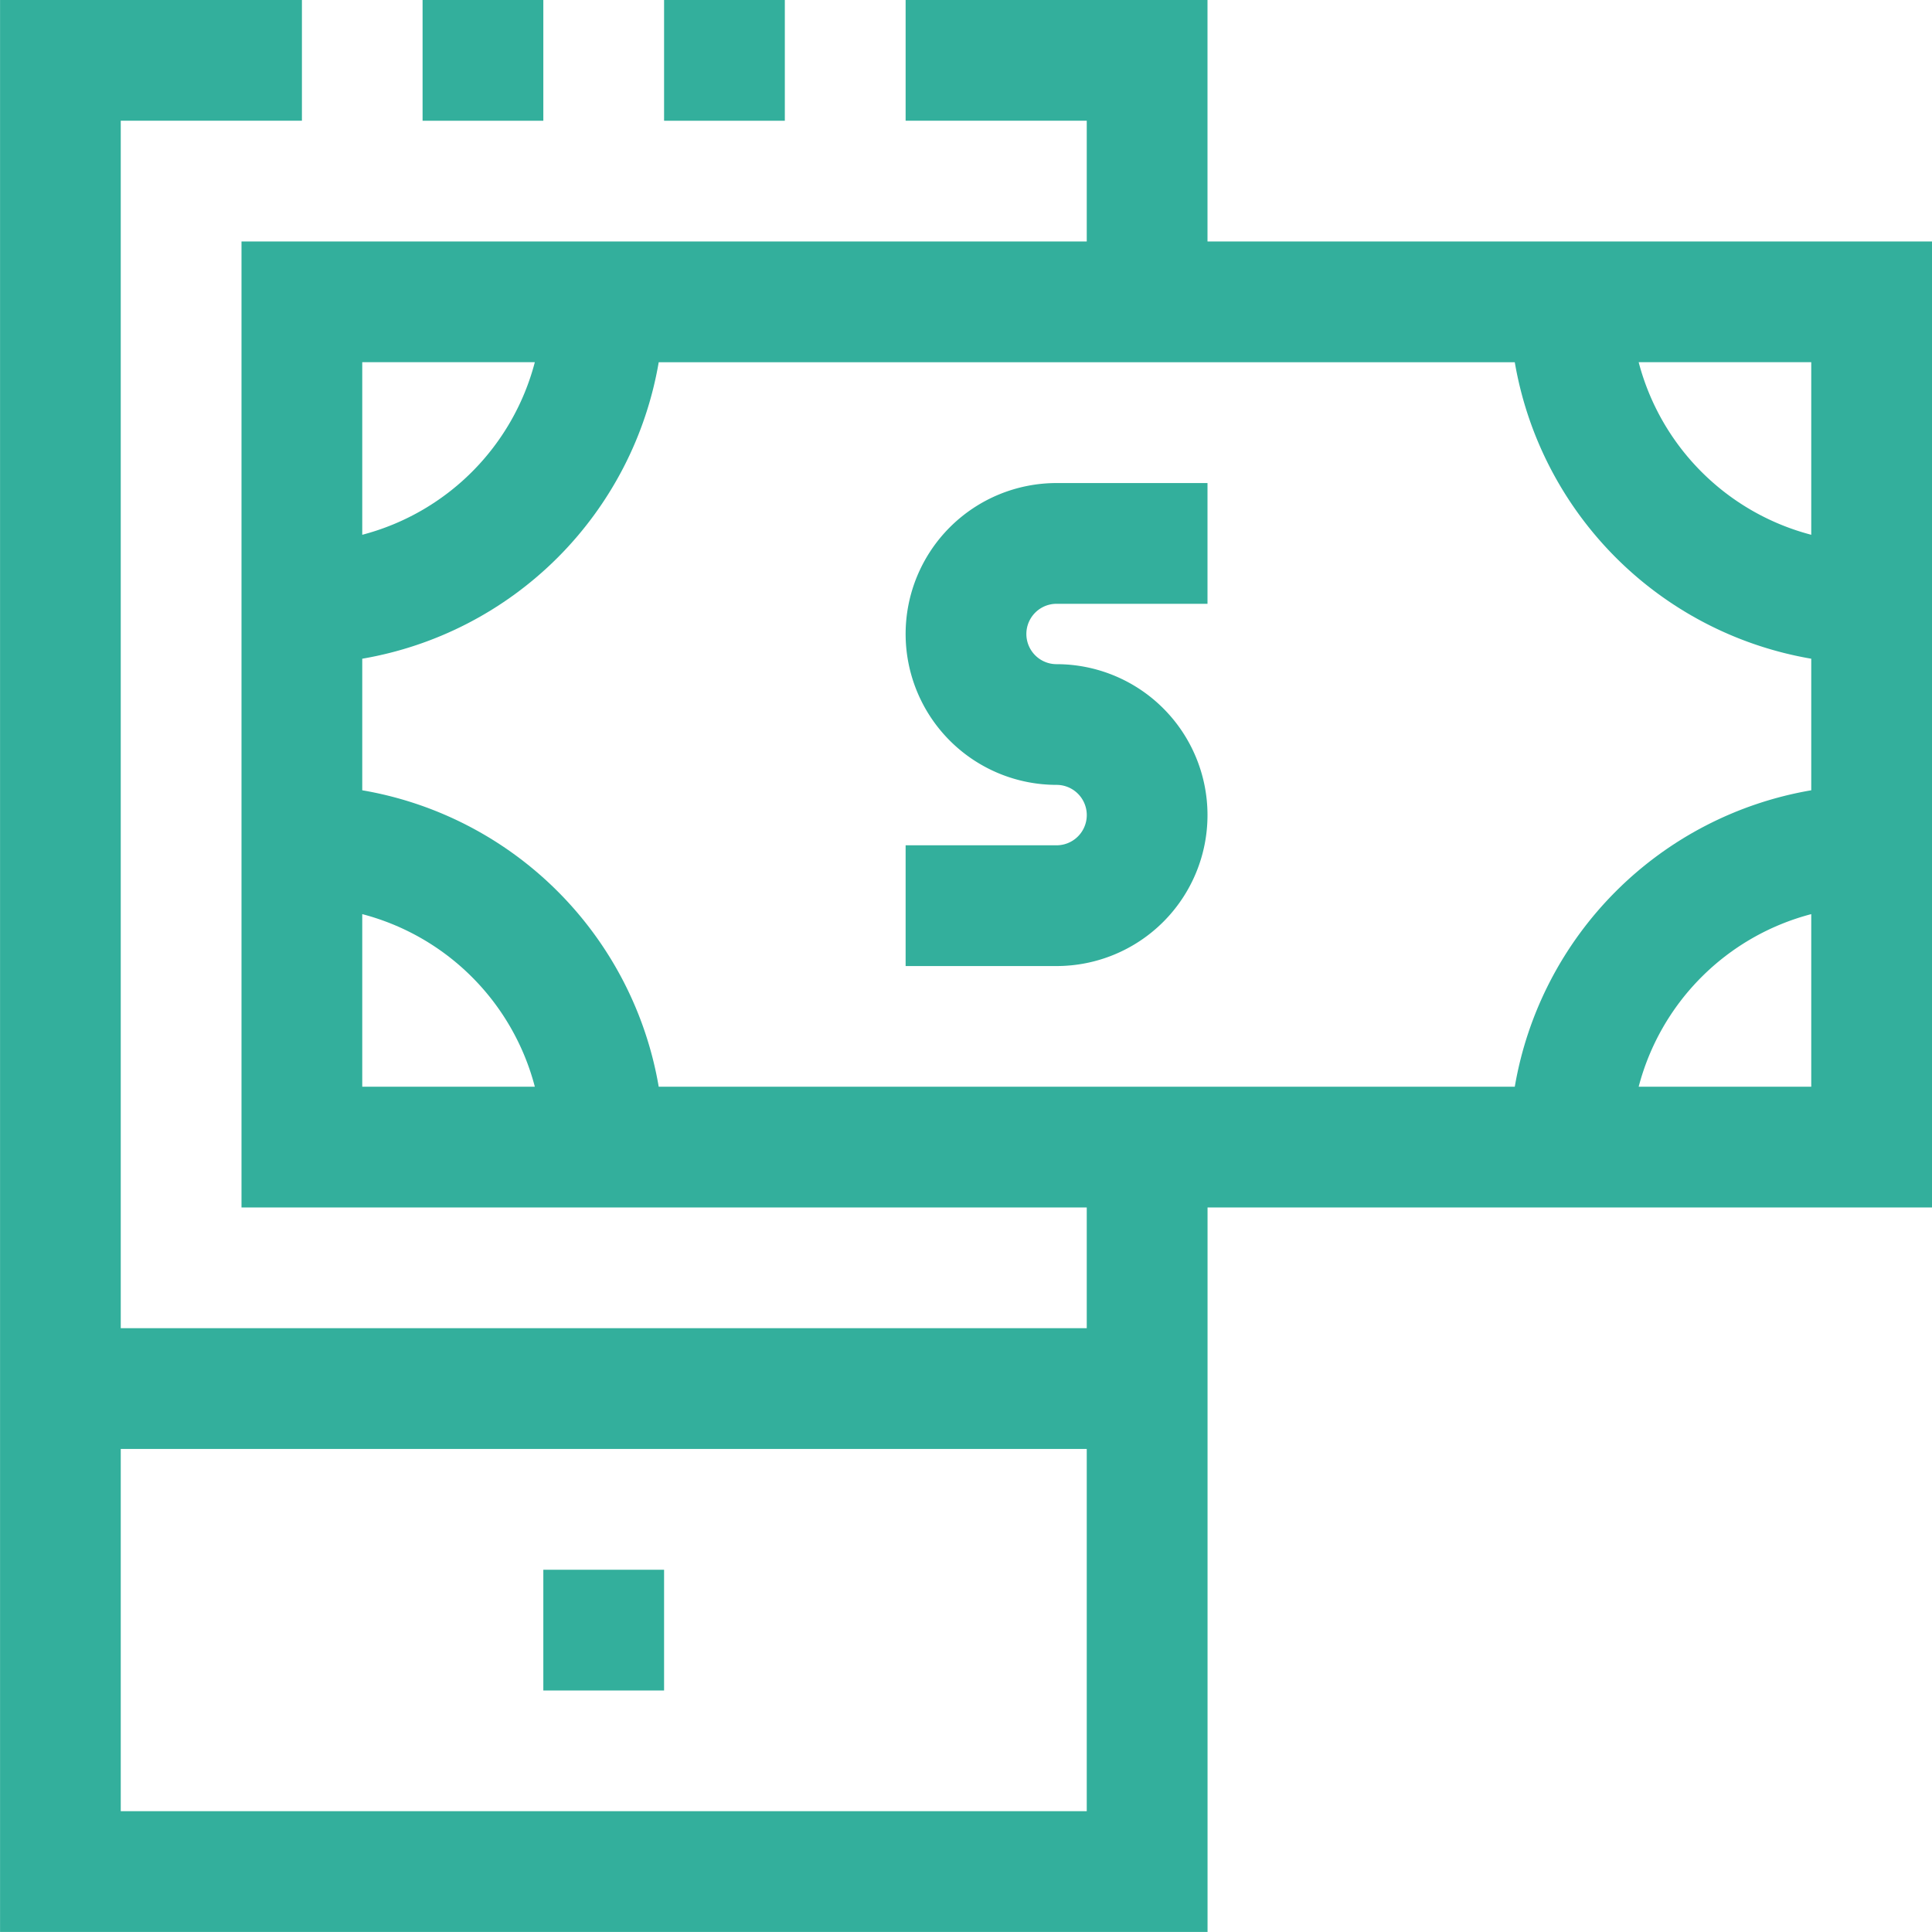
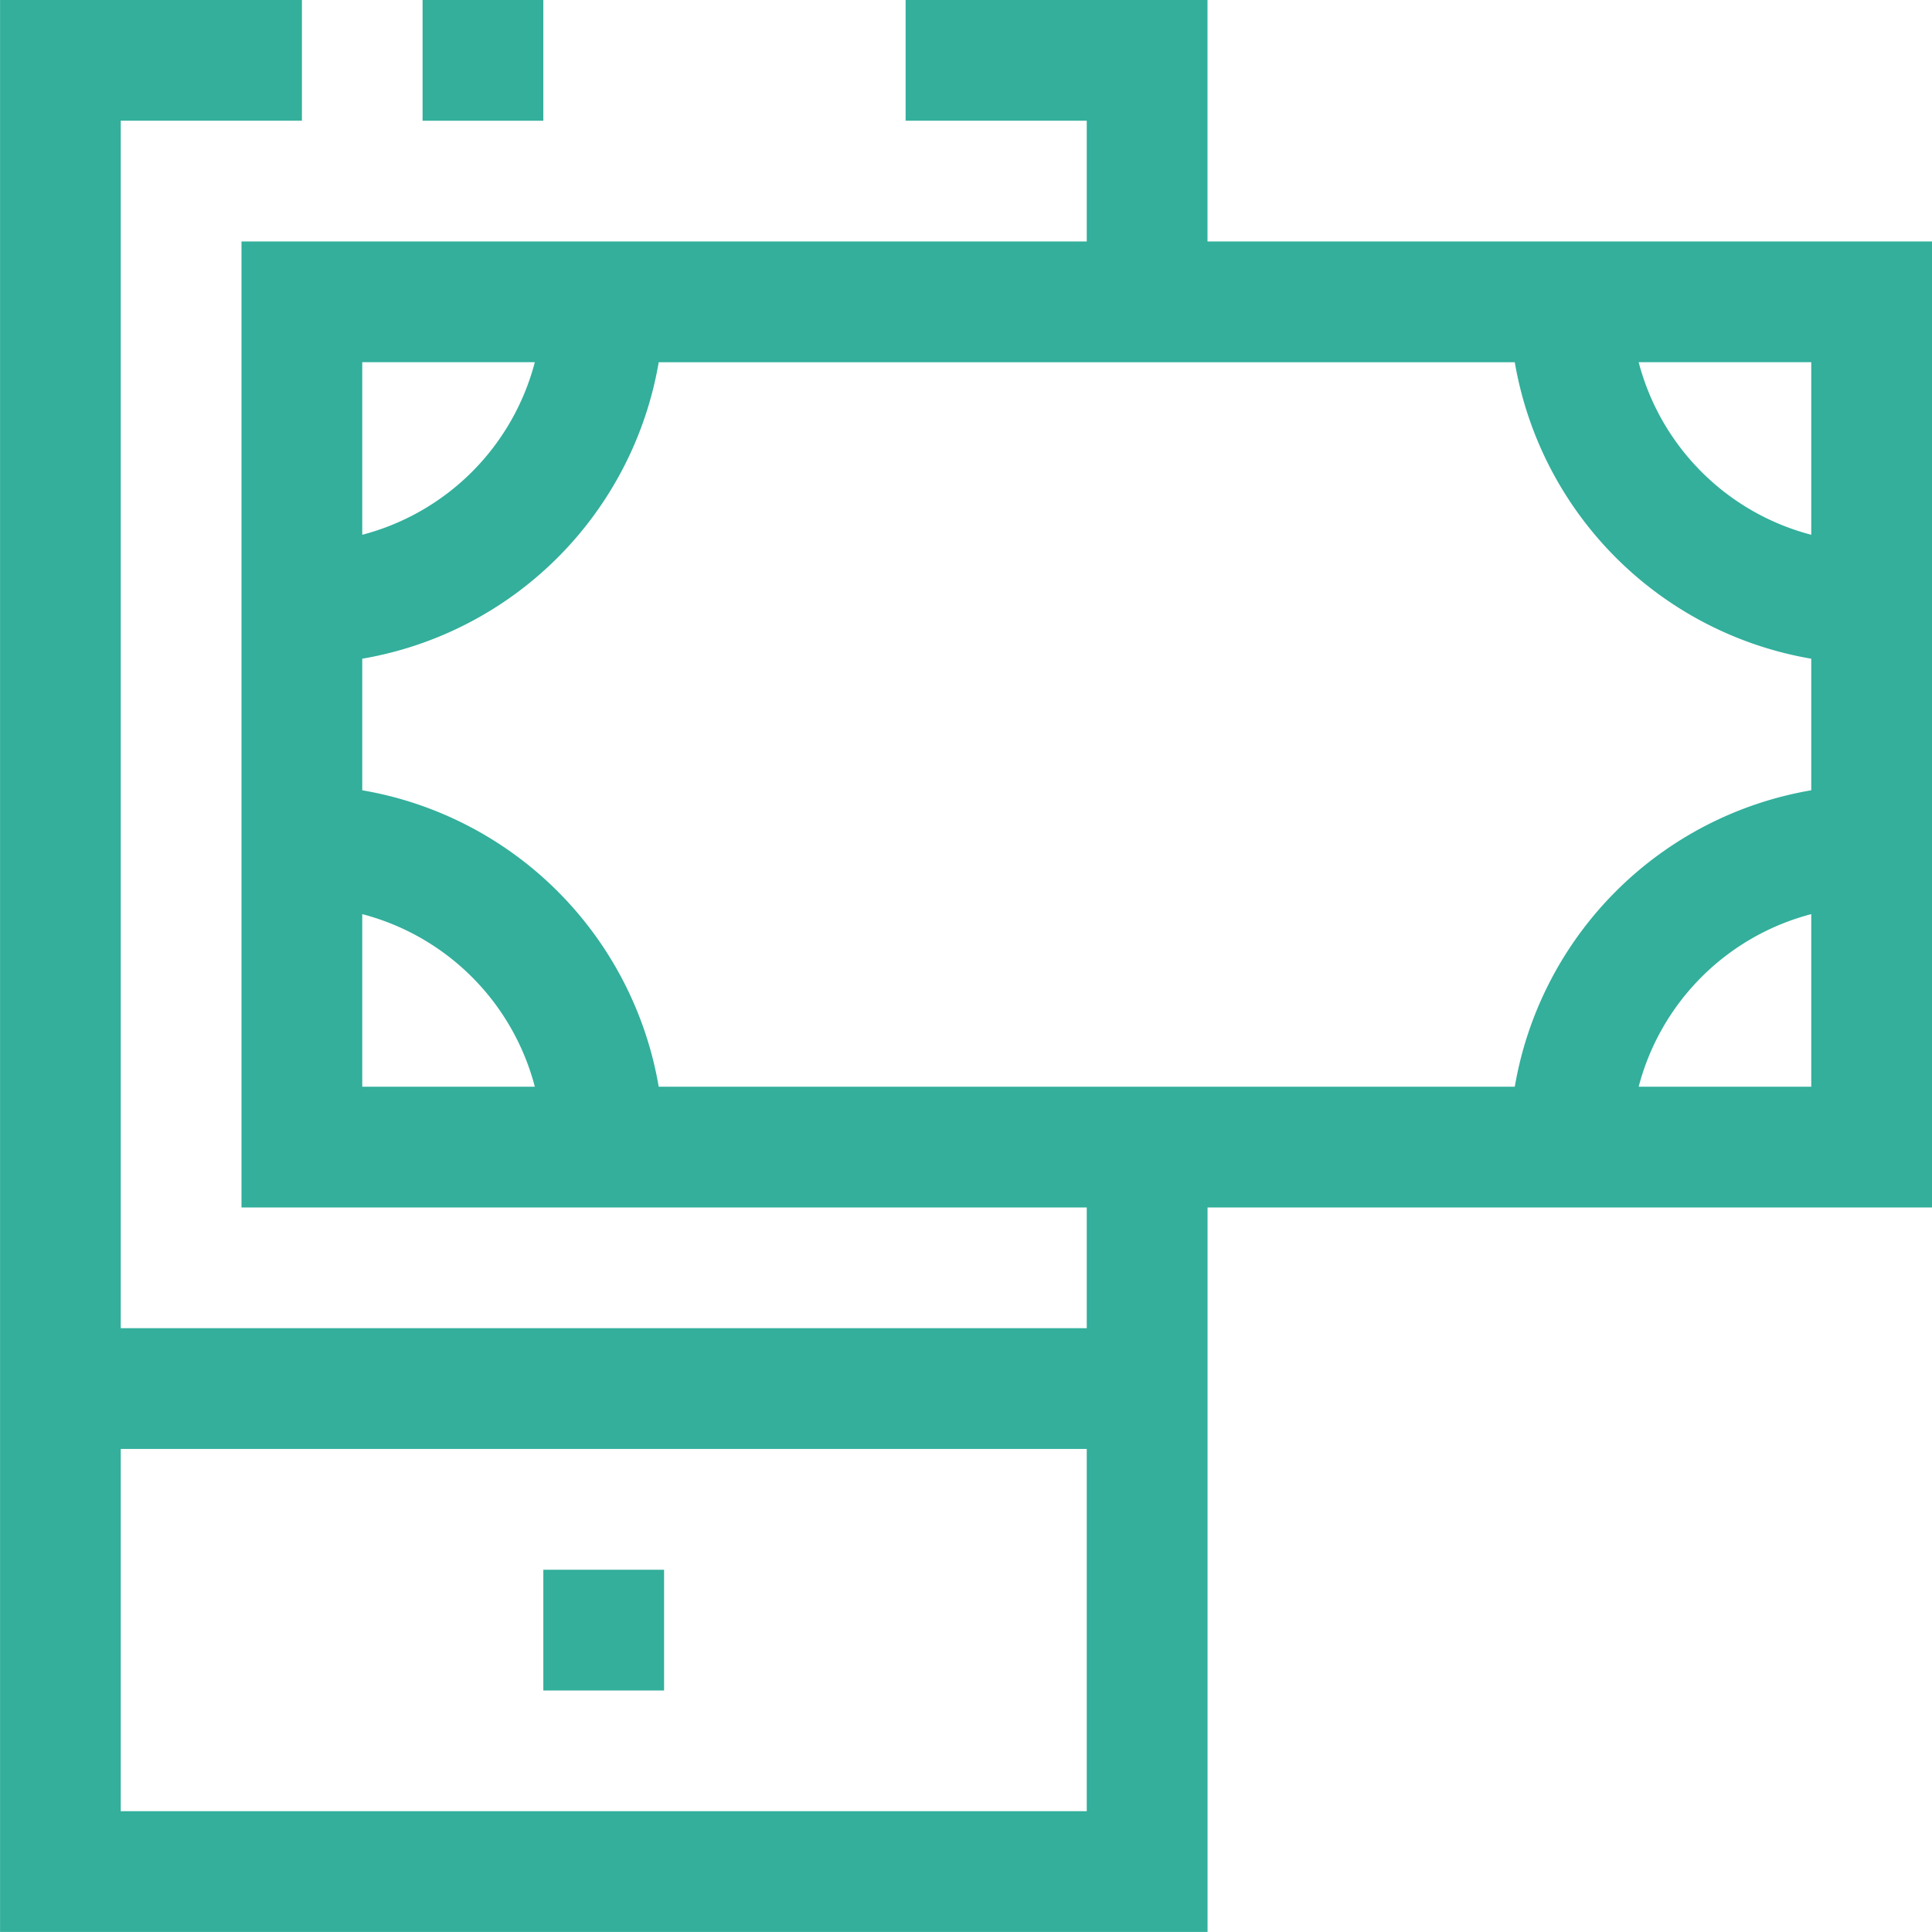
<svg xmlns="http://www.w3.org/2000/svg" width="40" height="40" viewBox="0 0 40 40">
  <g transform="translate(0 -659.632)" opacity="0.8">
-     <rect width="2.5" height="2.5" transform="translate(13.749 659.632)" fill="#009b83" />
    <rect width="2.5" height="2.5" transform="translate(8.749 659.632)" fill="#009b83" />
    <rect width="2.5" height="2.5" transform="translate(11.249 692.132)" fill="#009b83" />
    <path d="M431.417,664.631v-5h-6.25v2.5h3.75v2.5h-17.5v20h17.5v2.5h-20v-25h3.751v-2.5h-6.25v40h25v-15h15v-20Zm-2.5,32.5h-20v-7.5h20Zm-15-30h3.573a5,5,0,0,1-3.573,3.573Zm0,15v-3.573a5,5,0,0,1,3.573,3.573Zm30,0h-3.573a5,5,0,0,1,3.573-3.573Zm0-6.137a7.511,7.511,0,0,0-6.138,6.137H420.055a7.511,7.511,0,0,0-6.138-6.137V673.27a7.514,7.514,0,0,0,6.138-6.138h17.724a7.514,7.514,0,0,0,6.138,6.138Zm0-5.29a5,5,0,0,1-3.573-3.573h3.573Zm0,0" transform="translate(-406.417 0)" fill="#009b83" />
-     <path d="M421.033,670.552a3.126,3.126,0,0,0,3.125,3.125.625.625,0,0,1,0,1.251h-3.125v2.5h3.125a3.125,3.125,0,1,0,0-6.25.625.625,0,1,1,0-1.25h3.125v-2.5h-3.125a3.126,3.126,0,0,0-3.125,3.125Zm0,0" transform="translate(-402.283 2.205)" fill="#009b83" />
  </g>
</svg>